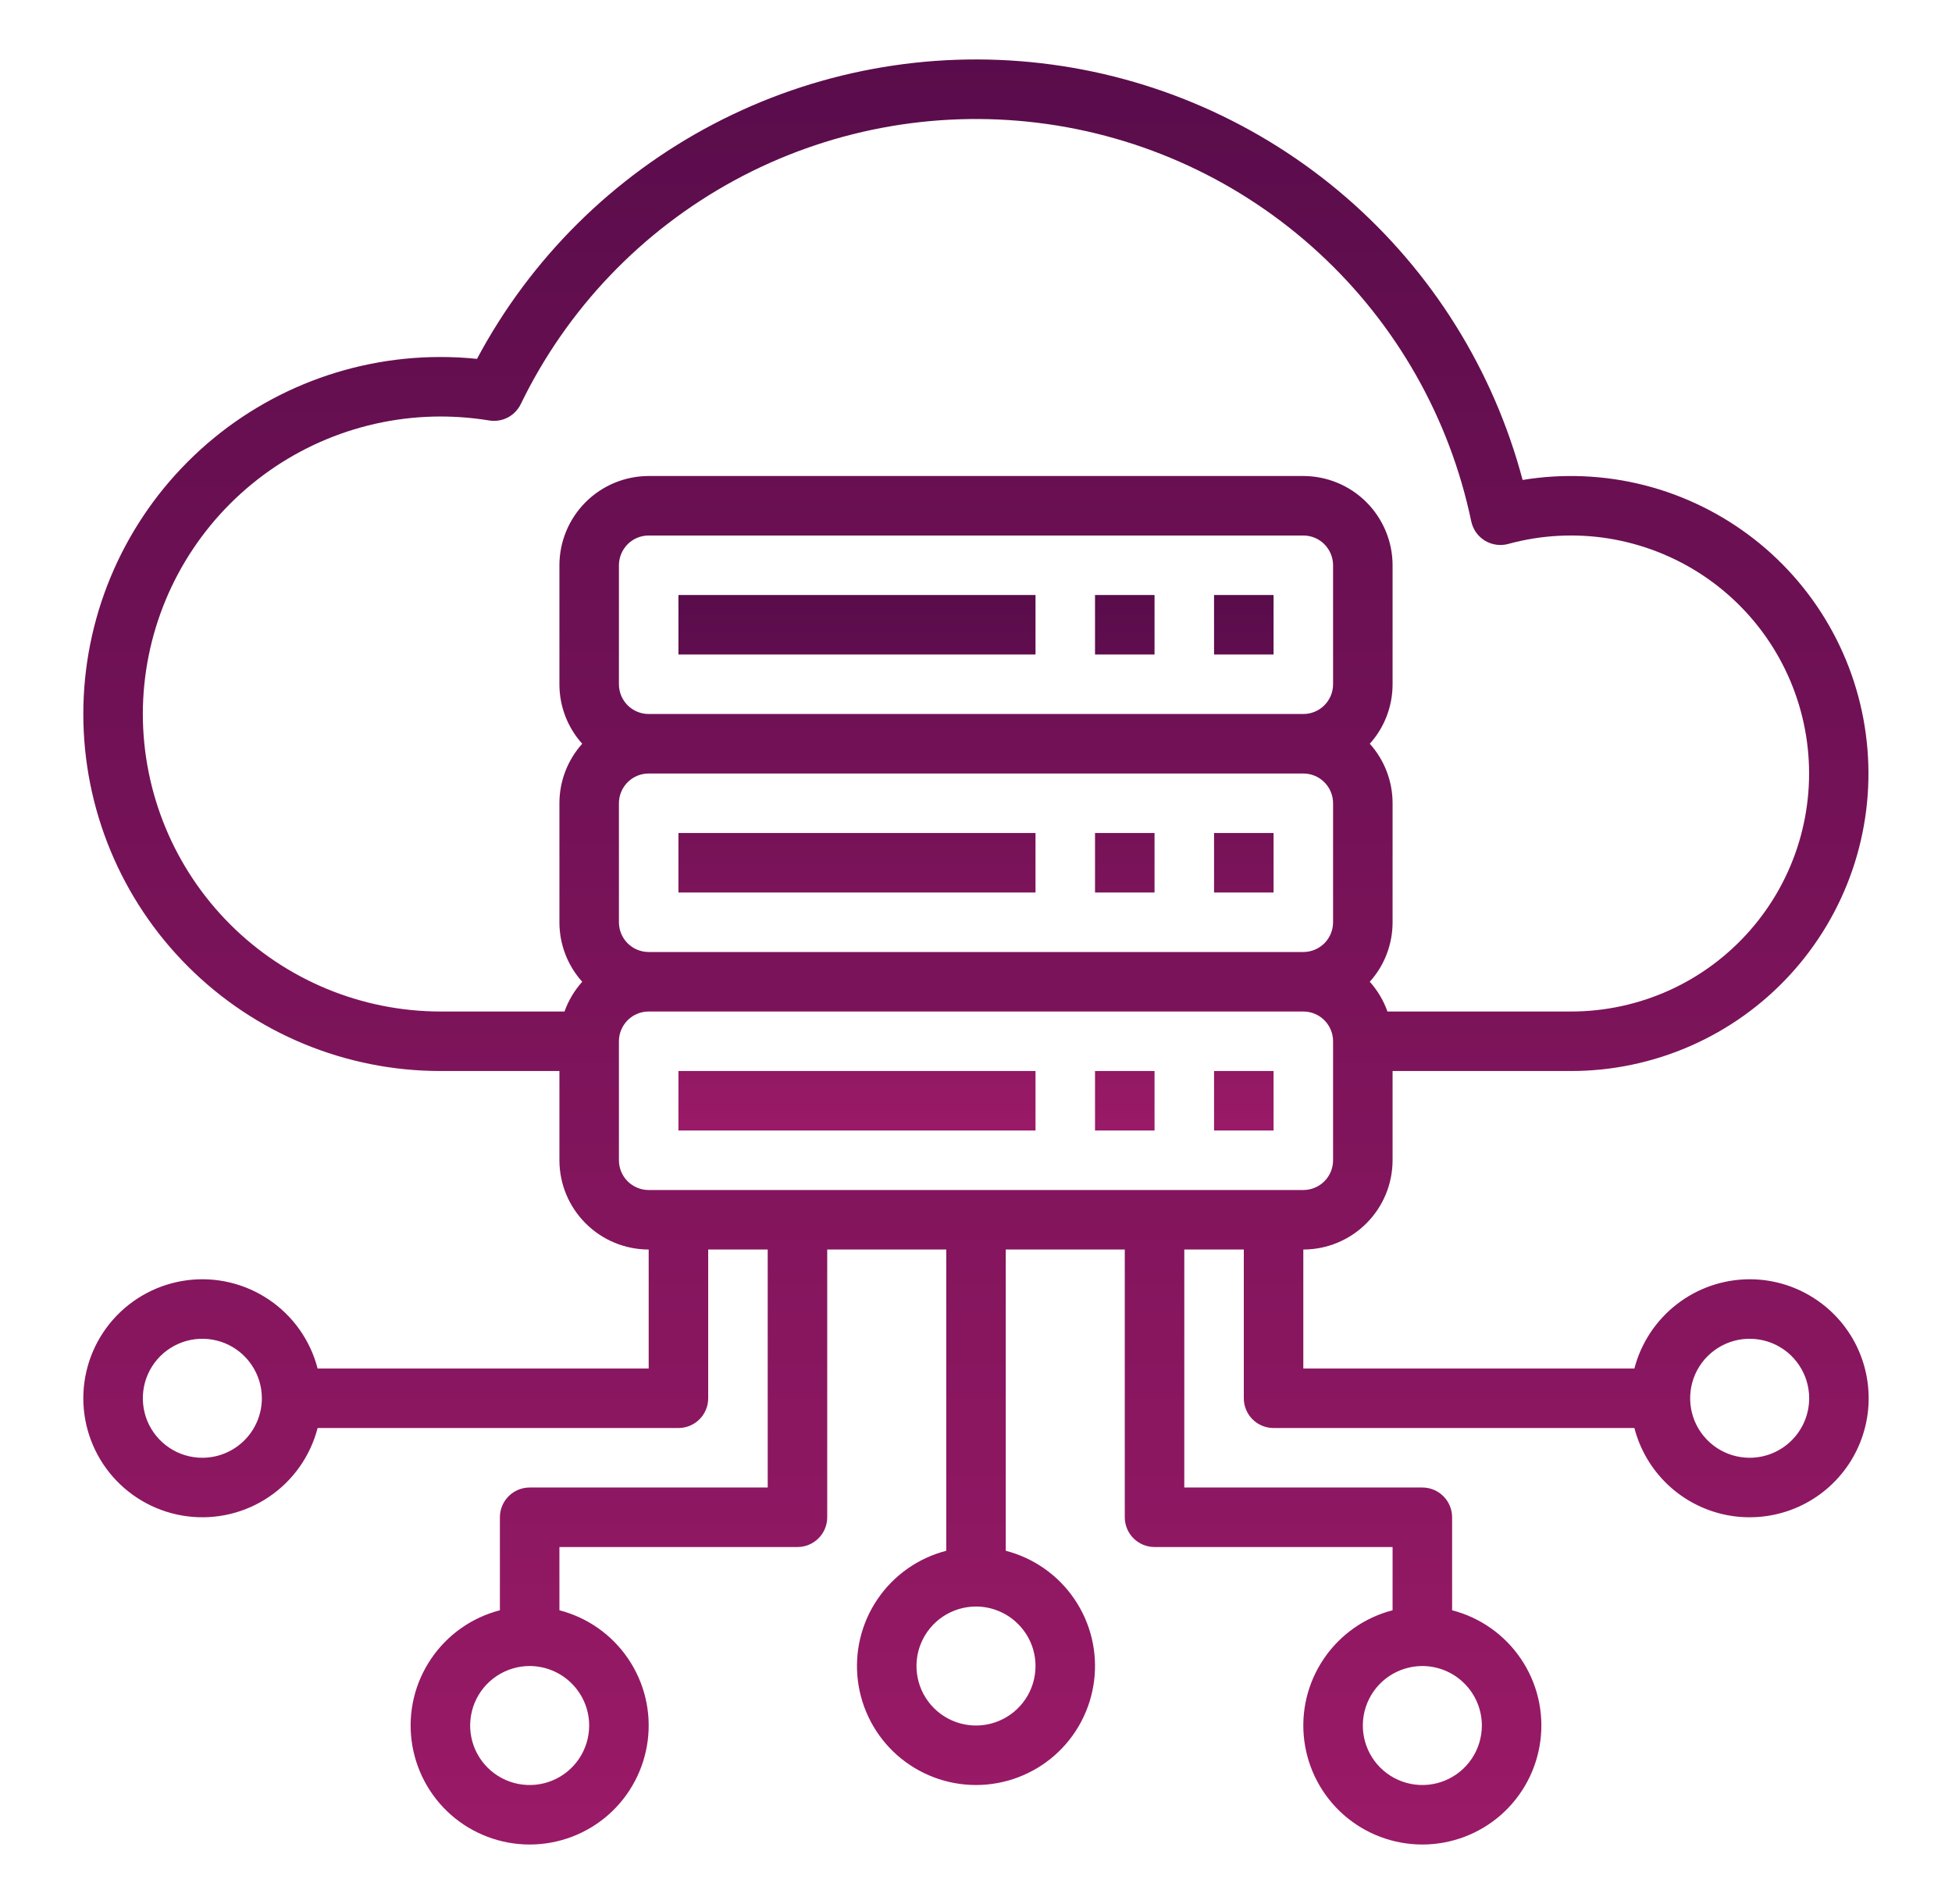
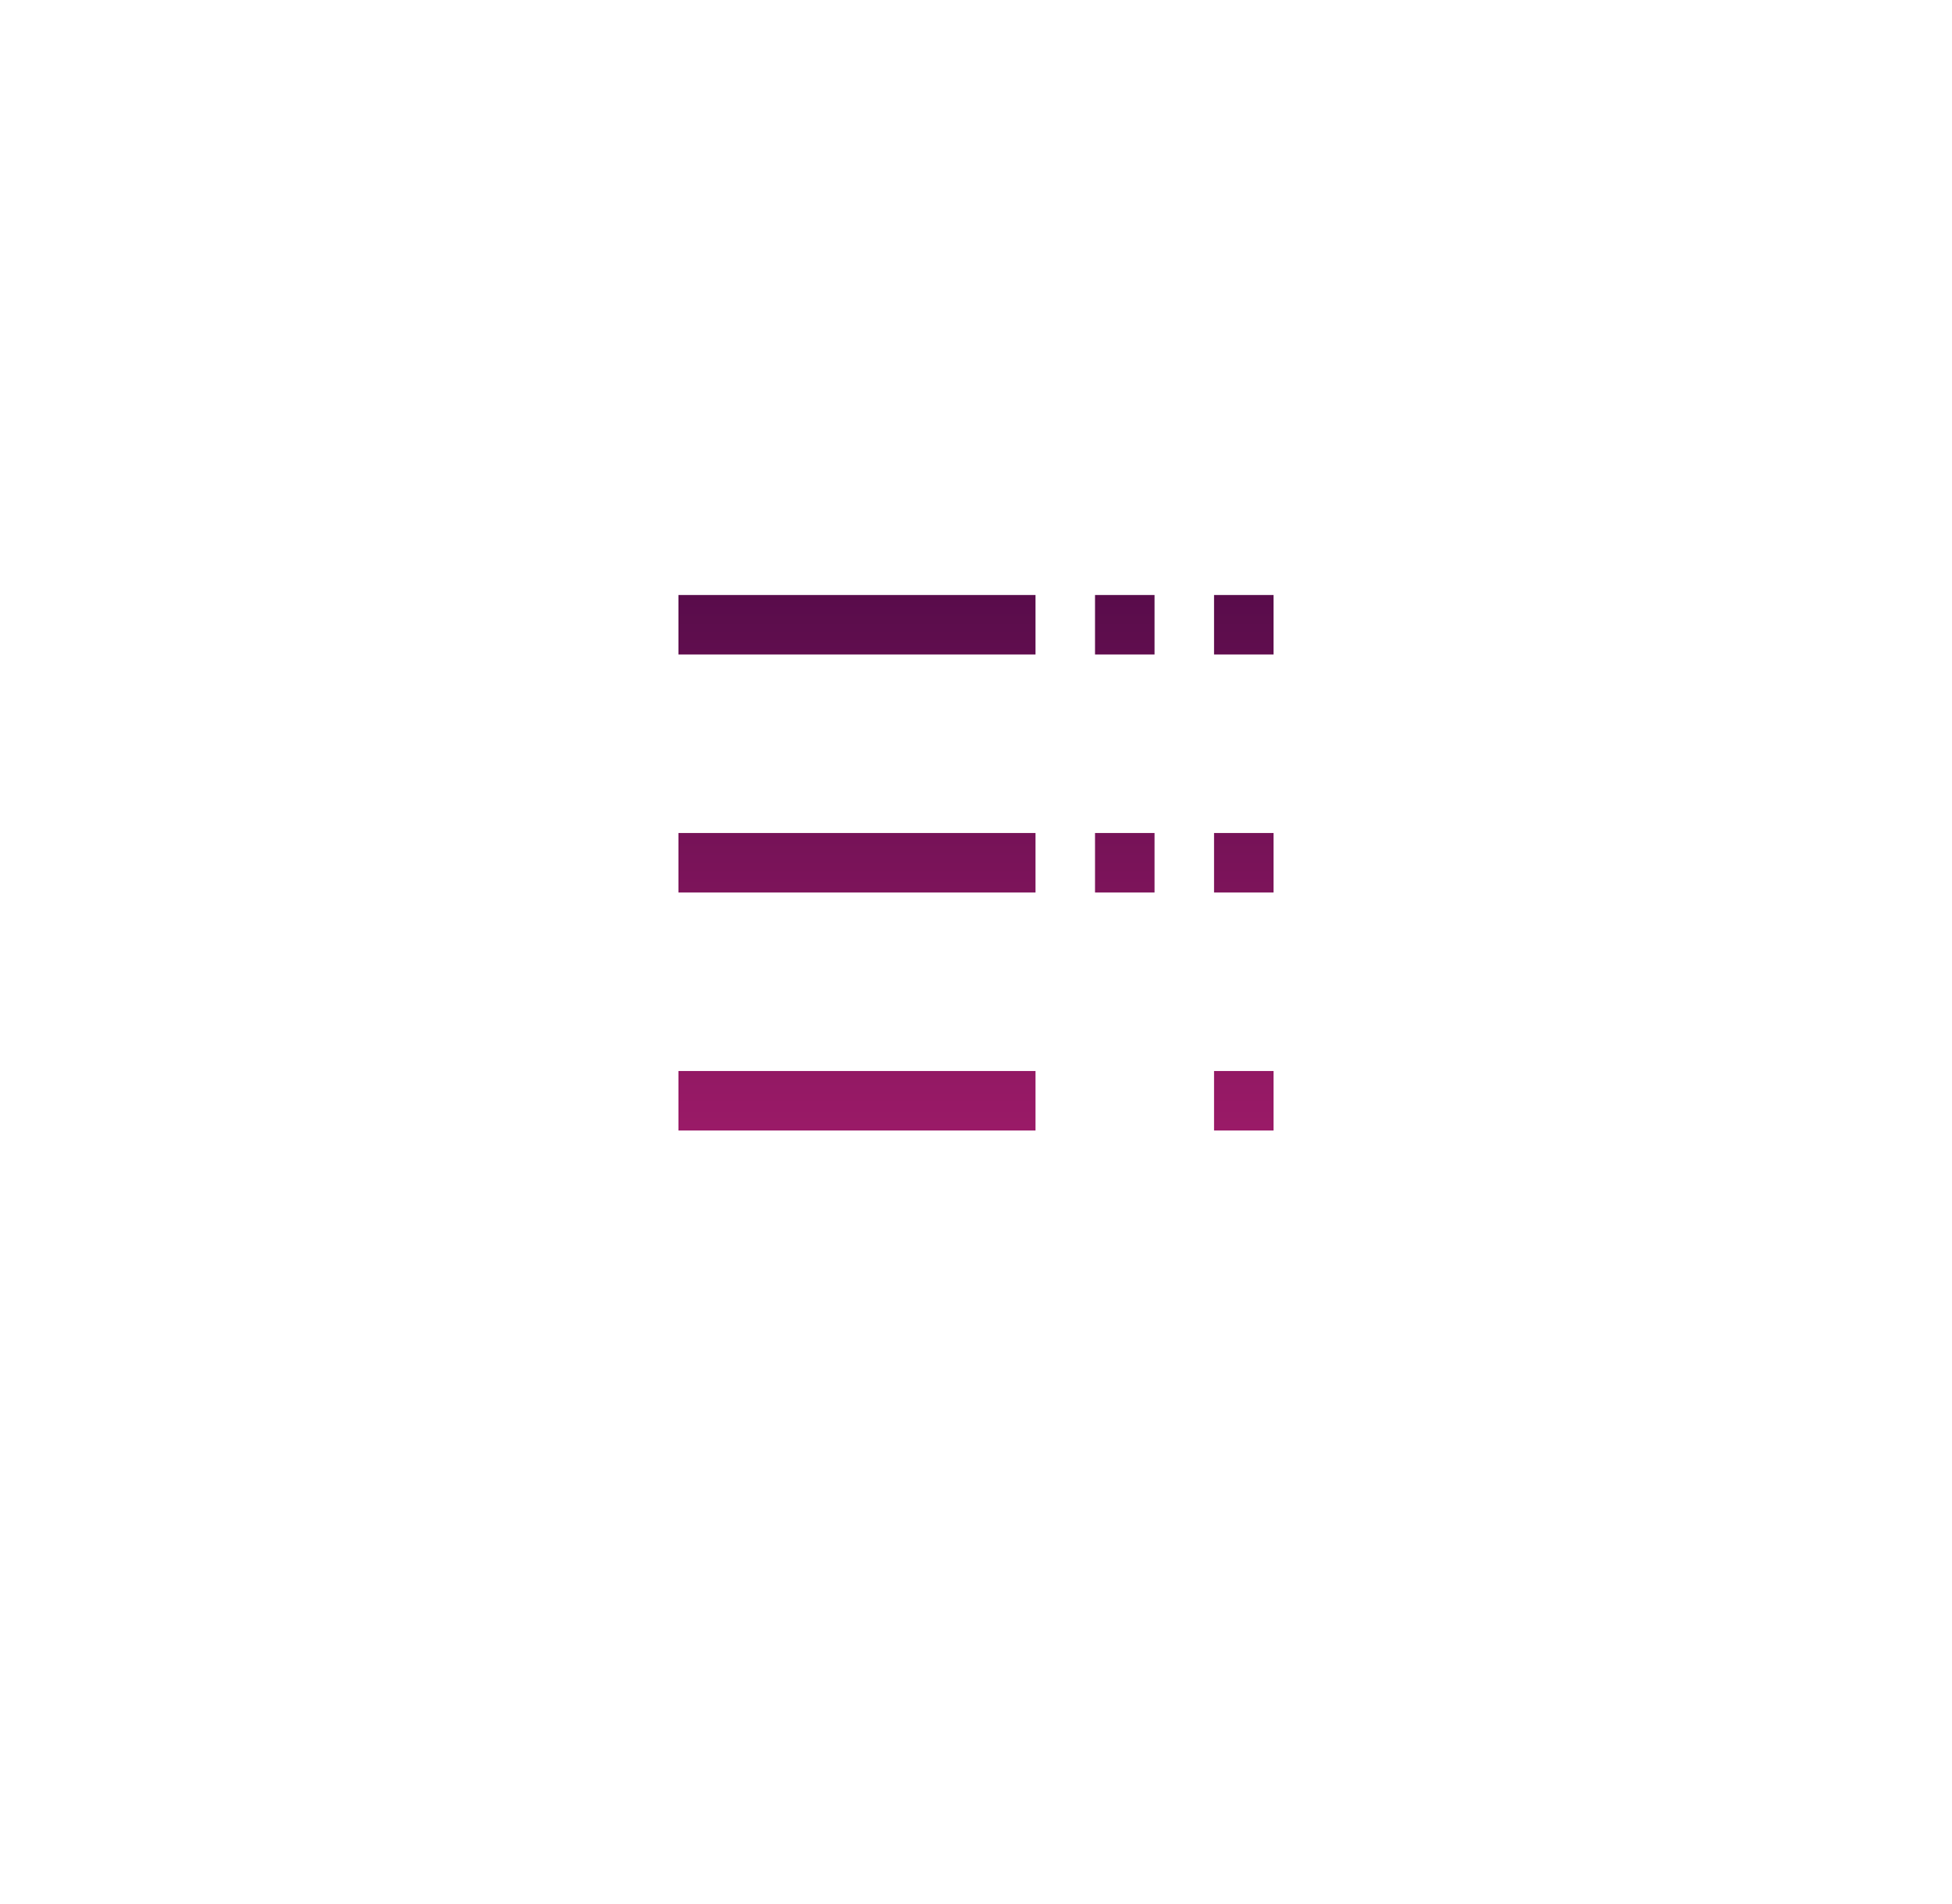
<svg xmlns="http://www.w3.org/2000/svg" width="41" height="40" viewBox="0 0 41 40" fill="none">
-   <path d="M14.25 12.5H21.75V13.75H14.25V12.5ZM23 12.5H24.25V13.75H23V12.5ZM25.5 12.5H26.75V13.75H25.5V12.5ZM14.25 17.5H21.75V18.75H14.25V17.5ZM23 17.5H24.25V18.75H23V17.5ZM25.5 17.5H26.75V18.75H25.5V17.5ZM14.25 22.5H21.75V23.75H14.25V22.5ZM23 22.5H24.25V23.75H23V22.5ZM25.5 22.5H26.75V23.75H25.5V22.5Z" fill="url(#paint0_linear_1030_2150)" />
-   <path d="M36.75 26.875C36.196 26.876 35.658 27.06 35.22 27.4C34.782 27.739 34.468 28.214 34.329 28.75H27.375V26.25C27.872 26.25 28.349 26.052 28.7 25.7C29.052 25.349 29.249 24.872 29.25 24.375V22.5H33C33.864 22.5 34.717 22.32 35.508 21.973C36.299 21.626 37.009 21.119 37.594 20.483C38.178 19.848 38.625 19.099 38.906 18.282C39.187 17.465 39.295 16.599 39.224 15.739C39.154 14.878 38.906 14.042 38.496 13.282C38.086 12.522 37.523 11.855 36.842 11.324C36.161 10.793 35.378 10.408 34.541 10.194C33.705 9.981 32.833 9.943 31.981 10.083C31.369 7.777 30.078 5.708 28.274 4.146C26.47 2.585 24.237 1.602 21.867 1.328C19.496 1.053 17.098 1.499 14.985 2.607C12.872 3.715 11.141 5.434 10.019 7.539C9.763 7.513 9.507 7.5 9.25 7.5C7.261 7.5 5.353 8.29 3.947 9.697C2.54 11.103 1.75 13.011 1.75 15C1.75 16.989 2.54 18.897 3.947 20.303C5.353 21.71 7.261 22.5 9.25 22.5H11.75V24.375C11.751 24.872 11.948 25.349 12.3 25.7C12.651 26.052 13.128 26.25 13.625 26.25V28.75H6.671C6.519 28.161 6.157 27.648 5.653 27.306C5.15 26.965 4.539 26.818 3.935 26.895C3.332 26.972 2.777 27.266 2.374 27.723C1.972 28.179 1.75 28.767 1.75 29.375C1.75 29.984 1.972 30.571 2.374 31.028C2.777 31.484 3.332 31.779 3.935 31.855C4.539 31.932 5.15 31.786 5.653 31.444C6.157 31.103 6.519 30.589 6.671 30H14.25C14.416 30 14.575 29.934 14.692 29.817C14.809 29.7 14.875 29.541 14.875 29.375V26.25H16.125V31.25H11.125C10.959 31.25 10.8 31.316 10.683 31.433C10.566 31.55 10.5 31.709 10.5 31.875V33.829C9.911 33.981 9.397 34.343 9.056 34.847C8.714 35.35 8.568 35.961 8.645 36.565C8.722 37.169 9.016 37.724 9.472 38.126C9.929 38.528 10.517 38.75 11.125 38.75C11.733 38.75 12.321 38.528 12.778 38.126C13.234 37.724 13.528 37.169 13.605 36.565C13.682 35.961 13.536 35.35 13.194 34.847C12.853 34.343 12.339 33.981 11.75 33.829V32.5H16.75C16.916 32.5 17.075 32.434 17.192 32.317C17.309 32.2 17.375 32.041 17.375 31.875V26.25H19.875V32.579C19.286 32.731 18.772 33.093 18.431 33.597C18.089 34.1 17.943 34.711 18.02 35.315C18.097 35.919 18.391 36.474 18.847 36.876C19.304 37.278 19.892 37.5 20.5 37.5C21.108 37.5 21.696 37.278 22.153 36.876C22.609 36.474 22.903 35.919 22.98 35.315C23.057 34.711 22.911 34.1 22.569 33.597C22.228 33.093 21.714 32.731 21.125 32.579V26.25H23.625V31.875C23.625 32.041 23.691 32.2 23.808 32.317C23.925 32.434 24.084 32.5 24.25 32.5H29.25V33.829C28.661 33.981 28.147 34.343 27.806 34.847C27.464 35.35 27.318 35.961 27.395 36.565C27.472 37.169 27.766 37.724 28.222 38.126C28.679 38.528 29.267 38.75 29.875 38.75C30.483 38.75 31.071 38.528 31.528 38.126C31.984 37.724 32.278 37.169 32.355 36.565C32.432 35.961 32.286 35.35 31.944 34.847C31.603 34.343 31.089 33.981 30.5 33.829V31.875C30.5 31.709 30.434 31.55 30.317 31.433C30.2 31.316 30.041 31.25 29.875 31.25H24.875V26.25H26.125V29.375C26.125 29.541 26.191 29.7 26.308 29.817C26.425 29.934 26.584 30 26.75 30H34.329C34.446 30.453 34.688 30.864 35.026 31.186C35.365 31.508 35.787 31.729 36.245 31.824C36.703 31.918 37.178 31.882 37.617 31.72C38.056 31.558 38.44 31.276 38.726 30.906C39.013 30.537 39.189 30.094 39.237 29.629C39.284 29.164 39.2 28.695 38.995 28.275C38.789 27.855 38.469 27.501 38.072 27.254C37.676 27.006 37.218 26.875 36.75 26.875ZM4.25 30.625C4.003 30.625 3.761 30.552 3.556 30.415C3.35 30.277 3.19 30.082 3.095 29.854C3.001 29.625 2.976 29.374 3.024 29.131C3.072 28.889 3.191 28.666 3.366 28.491C3.541 28.317 3.764 28.197 4.006 28.149C4.249 28.101 4.5 28.126 4.728 28.22C4.957 28.315 5.152 28.475 5.289 28.681C5.427 28.886 5.5 29.128 5.5 29.375C5.5 29.707 5.368 30.024 5.133 30.259C4.899 30.493 4.581 30.625 4.25 30.625ZM12.375 36.25C12.375 36.497 12.302 36.739 12.164 36.945C12.027 37.15 11.832 37.31 11.603 37.405C11.375 37.5 11.124 37.524 10.881 37.476C10.639 37.428 10.416 37.309 10.241 37.134C10.066 36.959 9.947 36.736 9.899 36.494C9.851 36.252 9.876 36 9.97 35.772C10.065 35.543 10.225 35.348 10.431 35.211C10.636 35.074 10.878 35 11.125 35C11.456 35.001 11.774 35.132 12.008 35.367C12.243 35.601 12.375 35.919 12.375 36.25ZM21.75 35C21.75 35.247 21.677 35.489 21.539 35.695C21.402 35.9 21.207 36.06 20.978 36.155C20.75 36.25 20.499 36.274 20.256 36.226C20.014 36.178 19.791 36.059 19.616 35.884C19.441 35.709 19.322 35.486 19.274 35.244C19.226 35.002 19.25 34.75 19.345 34.522C19.44 34.293 19.6 34.098 19.805 33.961C20.011 33.824 20.253 33.75 20.5 33.75C20.831 33.751 21.149 33.882 21.383 34.117C21.618 34.351 21.75 34.669 21.75 35ZM31.125 36.25C31.125 36.497 31.052 36.739 30.914 36.945C30.777 37.15 30.582 37.31 30.353 37.405C30.125 37.5 29.874 37.524 29.631 37.476C29.389 37.428 29.166 37.309 28.991 37.134C28.816 36.959 28.697 36.736 28.649 36.494C28.601 36.252 28.625 36 28.72 35.772C28.815 35.543 28.975 35.348 29.18 35.211C29.386 35.074 29.628 35 29.875 35C30.206 35.001 30.524 35.132 30.758 35.367C30.993 35.601 31.125 35.919 31.125 36.25ZM13 14.375V11.875C13 11.71 13.066 11.551 13.183 11.433C13.3 11.316 13.459 11.25 13.625 11.25H27.375C27.541 11.25 27.7 11.316 27.817 11.433C27.934 11.551 28 11.71 28 11.875V14.375C28 14.541 27.934 14.7 27.817 14.817C27.7 14.934 27.541 15 27.375 15H13.625C13.459 15 13.3 14.934 13.183 14.817C13.066 14.7 13 14.541 13 14.375ZM13 19.375V16.875C13 16.709 13.066 16.551 13.183 16.433C13.3 16.316 13.459 16.25 13.625 16.25H27.375C27.541 16.25 27.7 16.316 27.817 16.433C27.934 16.551 28 16.709 28 16.875V19.375C28 19.541 27.934 19.7 27.817 19.817C27.7 19.934 27.541 20 27.375 20H13.625C13.459 20 13.3 19.934 13.183 19.817C13.066 19.7 13 19.541 13 19.375ZM3 15C3.002 13.343 3.661 11.755 4.833 10.583C6.004 9.411 7.593 8.752 9.25 8.75C9.593 8.75 9.935 8.778 10.273 8.833C10.406 8.855 10.543 8.834 10.663 8.772C10.782 8.71 10.879 8.611 10.938 8.49C11.905 6.494 13.473 4.852 15.421 3.792C17.369 2.732 19.6 2.309 21.8 2.58C24.001 2.851 26.062 3.804 27.694 5.306C29.327 6.807 30.448 8.781 30.902 10.952C30.92 11.035 30.954 11.114 31.003 11.184C31.052 11.254 31.116 11.313 31.188 11.358C31.261 11.402 31.343 11.431 31.427 11.443C31.512 11.455 31.598 11.45 31.68 11.427C32.368 11.239 33.088 11.2 33.791 11.313C34.495 11.427 35.166 11.689 35.76 12.082C36.354 12.476 36.858 12.992 37.236 13.596C37.614 14.2 37.859 14.878 37.954 15.585C38.049 16.291 37.991 17.009 37.786 17.692C37.581 18.374 37.231 19.005 36.762 19.541C36.293 20.078 35.715 20.508 35.066 20.803C34.417 21.097 33.713 21.25 33 21.25H29.142C29.061 21.02 28.934 20.807 28.771 20.625C29.08 20.282 29.25 19.837 29.25 19.375V16.875C29.25 16.414 29.08 15.968 28.771 15.625C29.08 15.282 29.25 14.837 29.25 14.375V11.875C29.249 11.378 29.052 10.902 28.7 10.55C28.349 10.198 27.872 10.001 27.375 10H13.625C13.128 10.001 12.651 10.198 12.3 10.55C11.948 10.902 11.751 11.378 11.75 11.875V14.375C11.75 14.837 11.92 15.282 12.229 15.625C11.92 15.968 11.75 16.414 11.75 16.875V19.375C11.75 19.837 11.92 20.282 12.229 20.625C12.066 20.807 11.939 21.02 11.857 21.25H9.25C7.593 21.248 6.004 20.589 4.833 19.418C3.661 18.246 3.002 16.657 3 15ZM13 24.375V21.875C13 21.709 13.066 21.551 13.183 21.433C13.3 21.316 13.459 21.25 13.625 21.25H27.375C27.541 21.25 27.7 21.316 27.817 21.433C27.934 21.551 28 21.709 28 21.875V24.375C28 24.541 27.934 24.7 27.817 24.817C27.7 24.934 27.541 25 27.375 25H13.625C13.459 25 13.3 24.934 13.183 24.817C13.066 24.7 13 24.541 13 24.375ZM36.75 30.625C36.503 30.625 36.261 30.552 36.056 30.415C35.85 30.277 35.69 30.082 35.595 29.854C35.501 29.625 35.476 29.374 35.524 29.131C35.572 28.889 35.691 28.666 35.866 28.491C36.041 28.317 36.264 28.197 36.506 28.149C36.749 28.101 37 28.126 37.228 28.22C37.457 28.315 37.652 28.475 37.789 28.681C37.927 28.886 38 29.128 38 29.375C38 29.707 37.868 30.024 37.633 30.259C37.399 30.493 37.081 30.625 36.75 30.625Z" fill="url(#paint1_linear_1030_2150)" />
+   <path d="M14.25 12.5H21.75V13.75H14.25V12.5ZM23 12.5H24.25V13.75H23V12.5ZM25.5 12.5H26.75V13.75H25.5V12.5ZM14.25 17.5H21.75V18.75H14.25V17.5ZM23 17.5H24.25V18.75H23V17.5ZM25.5 17.5H26.75V18.75H25.5V17.5ZM14.25 22.5H21.75V23.75H14.25V22.5ZM23 22.5H24.25V23.75V22.5ZM25.5 22.5H26.75V23.75H25.5V22.5Z" fill="url(#paint0_linear_1030_2150)" />
  <defs>
    <linearGradient id="paint0_linear_1030_2150" x1="20.5" y1="12.5" x2="20.5" y2="23.75" gradientUnits="userSpaceOnUse">
      <stop stop-color="#590C4B" />
      <stop offset="1" stop-color="#9A1A67" />
    </linearGradient>
    <linearGradient id="paint1_linear_1030_2150" x1="20.5" y1="1.249" x2="20.5" y2="38.75" gradientUnits="userSpaceOnUse">
      <stop stop-color="#590C4B" />
      <stop offset="1" stop-color="#9A1A67" />
    </linearGradient>
  </defs>
</svg>